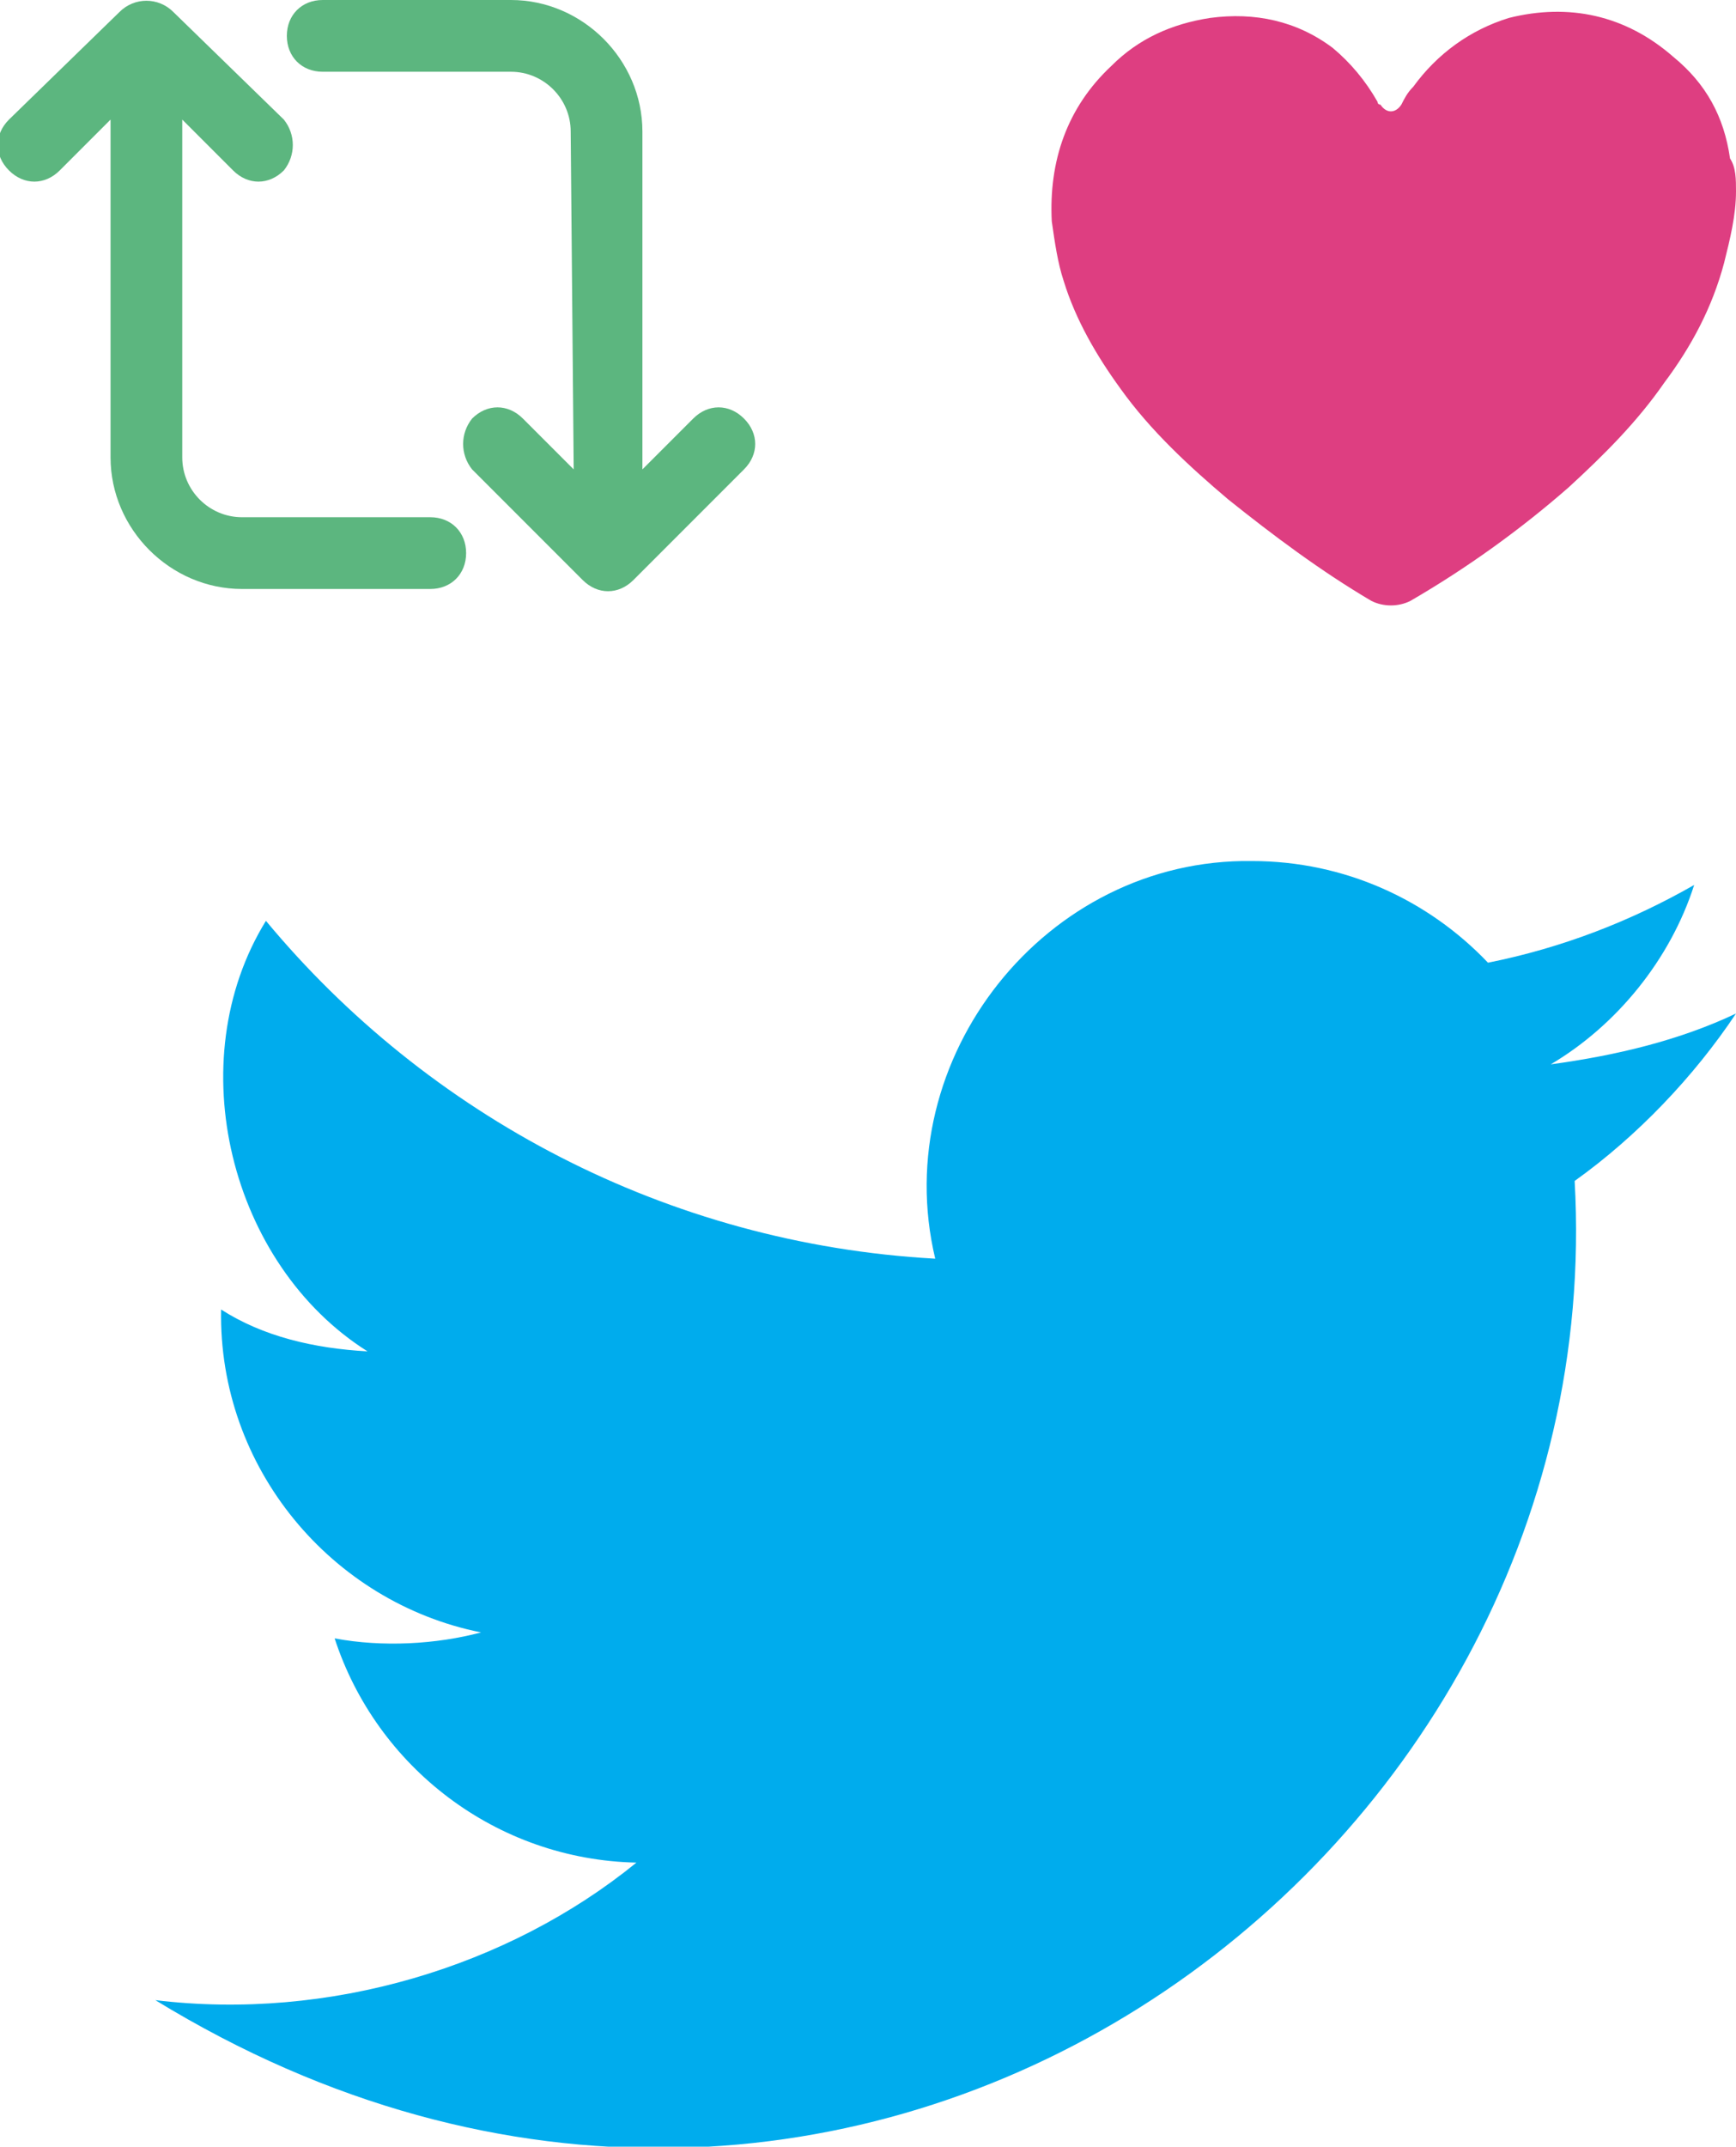
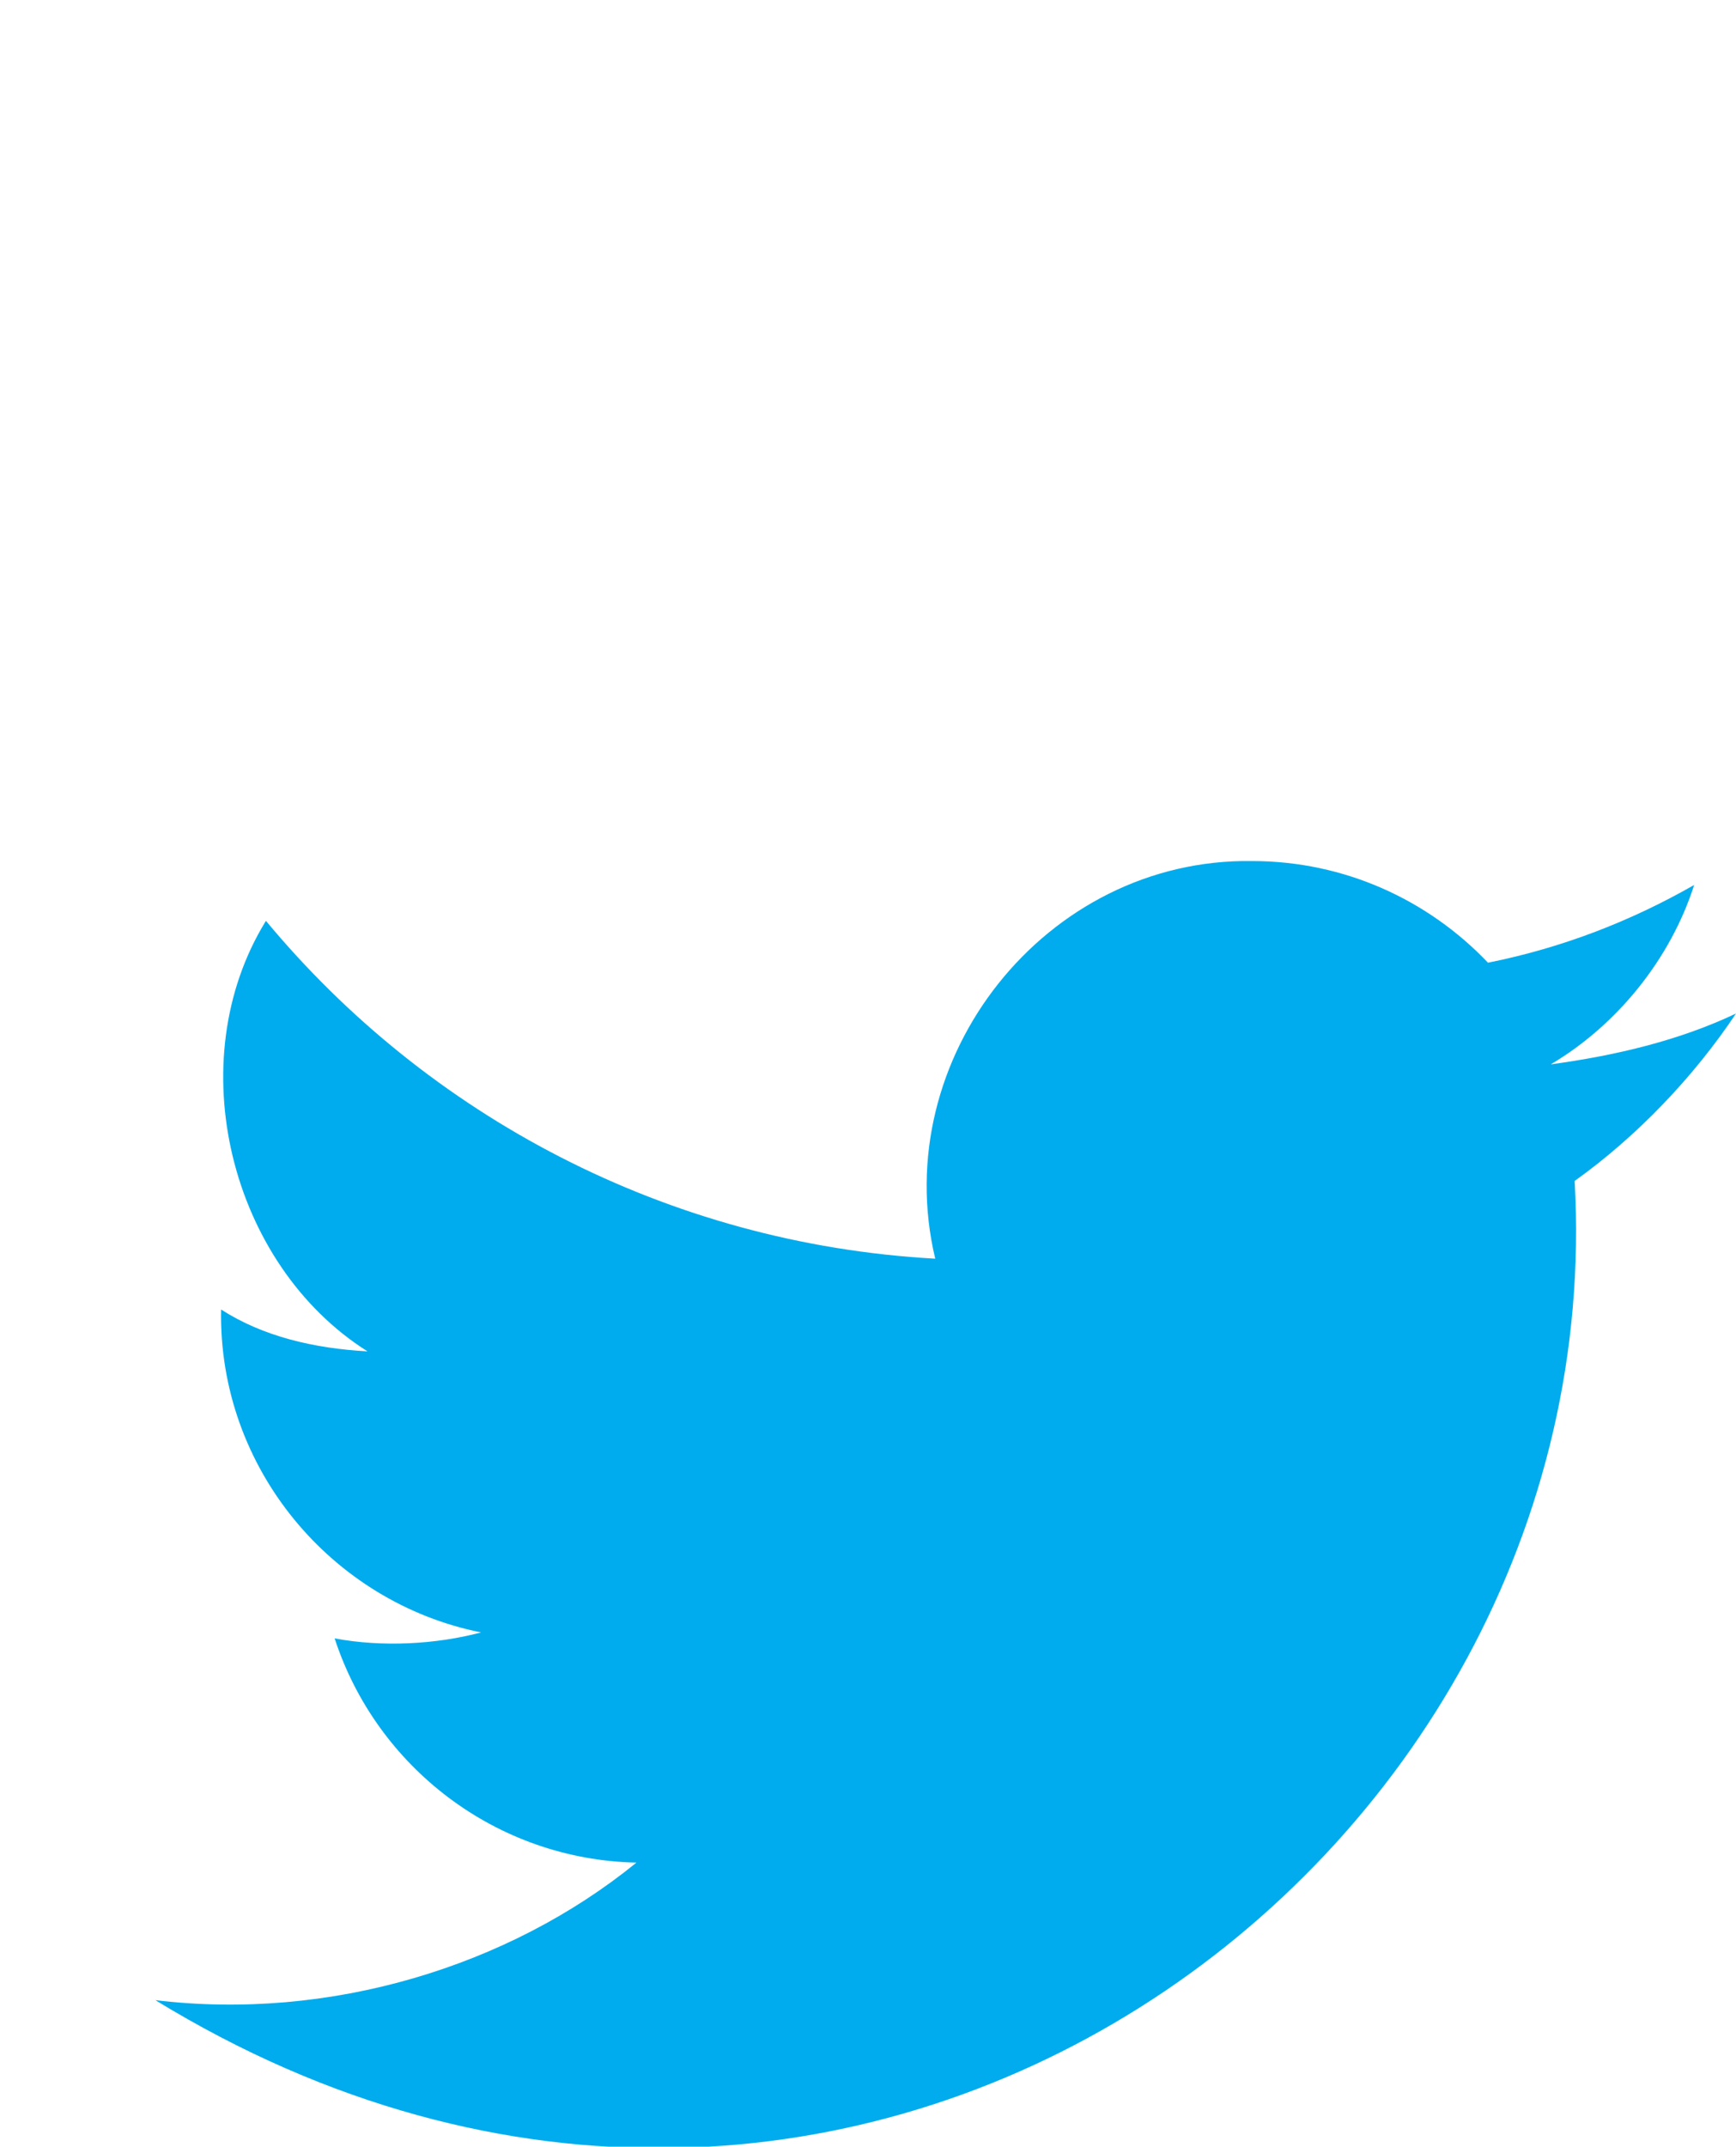
<svg xmlns="http://www.w3.org/2000/svg" version="1.1" id="Layer_1" x="0px" y="0px" viewBox="0 0 58.1 71.8" style="enable-background:new 0 0 58.1 71.8;" xml:space="preserve">
  <style type="text/css">
	.st0{fill:#00ACED;}
	.st1{fill:#DE3E81;}
	.st2{fill:#5CB67F;}
</style>
  <g id="Layer_1_1_">
</g>
  <g id="Layer_2">
    <g>
      <path class="st0" d="M58.1,33.9c-1.9,0.9-4,1.4-6.2,1.7c2.2-1.3,4-3.5,4.8-6c-2.1,1.2-4.4,2.1-6.9,2.6c-2-2.1-4.8-3.4-7.9-3.4    c-6.9-0.1-12.2,6.6-10.6,13.3c-9-0.5-17-4.8-22.4-11.3C6,35.5,7.7,42.3,12.3,45.2c-1.8-0.1-3.5-0.5-4.9-1.4    c-0.1,5.3,3.7,9.8,8.7,10.8c-1.5,0.4-3.3,0.5-4.9,0.2c1.4,4.3,5.4,7.4,10.1,7.5C17,65.8,11,67.6,5.2,66.9    C28.4,81.1,54,62.5,52.7,39.5C54.8,38,56.7,36,58.1,33.9z" />
    </g>
  </g>
-   <path class="st1" d="M58.1,6.4c0,0.8-0.2,1.6-0.4,2.4c-0.4,1.5-1.1,2.8-2,4c-0.9,1.3-2,2.4-3.2,3.5c-1.6,1.4-3.4,2.7-5.3,3.8  c-0.4,0.2-0.9,0.2-1.3,0c-1.7-1-3.3-2.2-4.8-3.4c-1.3-1.1-2.6-2.3-3.6-3.7c-0.8-1.1-1.5-2.3-1.9-3.6c-0.2-0.6-0.3-1.3-0.4-2  c-0.1-2,0.5-3.8,2-5.2c0.9-0.9,2-1.4,3.3-1.6c1.5-0.2,2.9,0.1,4.1,1c0.6,0.5,1.1,1.1,1.5,1.8c0,0,0,0.1,0.1,0.1  c0.2,0.3,0.5,0.3,0.7,0c0.1-0.2,0.2-0.4,0.4-0.6c0.8-1.1,1.9-1.9,3.2-2.3c2-0.5,3.9-0.1,5.5,1.3c1.1,0.9,1.7,2,1.9,3.4  C58.1,5.6,58.1,6,58.1,6.4z" />
  <g id="ARROW_48">
</g>
  <g id="ARROW_48_4_">
-     <path class="st2" d="M6.1,4l1.7,1.7c0.5,0.5,1.2,0.5,1.7,0c0.4-0.5,0.4-1.2,0-1.7L5.8,0.4C5.3-0.1,4.5-0.1,4,0.4c0,0,0,0,0,0L0.3,4   c-0.5,0.5-0.5,1.2,0,1.7c0.5,0.5,1.2,0.5,1.7,0L3.7,4v11.3c0,2.4,2,4.4,4.4,4.4h6.3c0.7,0,1.2-0.5,1.2-1.2s-0.5-1.2-1.2-1.2H8.1   c-1.1,0-2-0.9-2-2L6.1,4z" />
-     <path class="st2" d="M19.2,15.7l-1.7-1.7c-0.5-0.5-1.2-0.5-1.7,0c-0.4,0.5-0.4,1.2,0,1.7l3.7,3.7c0.5,0.5,1.2,0.5,1.7,0   c0,0,0,0,0,0l3.7-3.7c0.5-0.5,0.5-1.2,0-1.7c-0.5-0.5-1.2-0.5-1.7,0l-1.7,1.7V4.4c0-2.4-2-4.4-4.4-4.4h-6.3c-0.7,0-1.2,0.5-1.2,1.2   s0.5,1.2,1.2,1.2h6.3c1.1,0,2,0.9,2,2L19.2,15.7z" />
-   </g>
+     </g>
</svg>